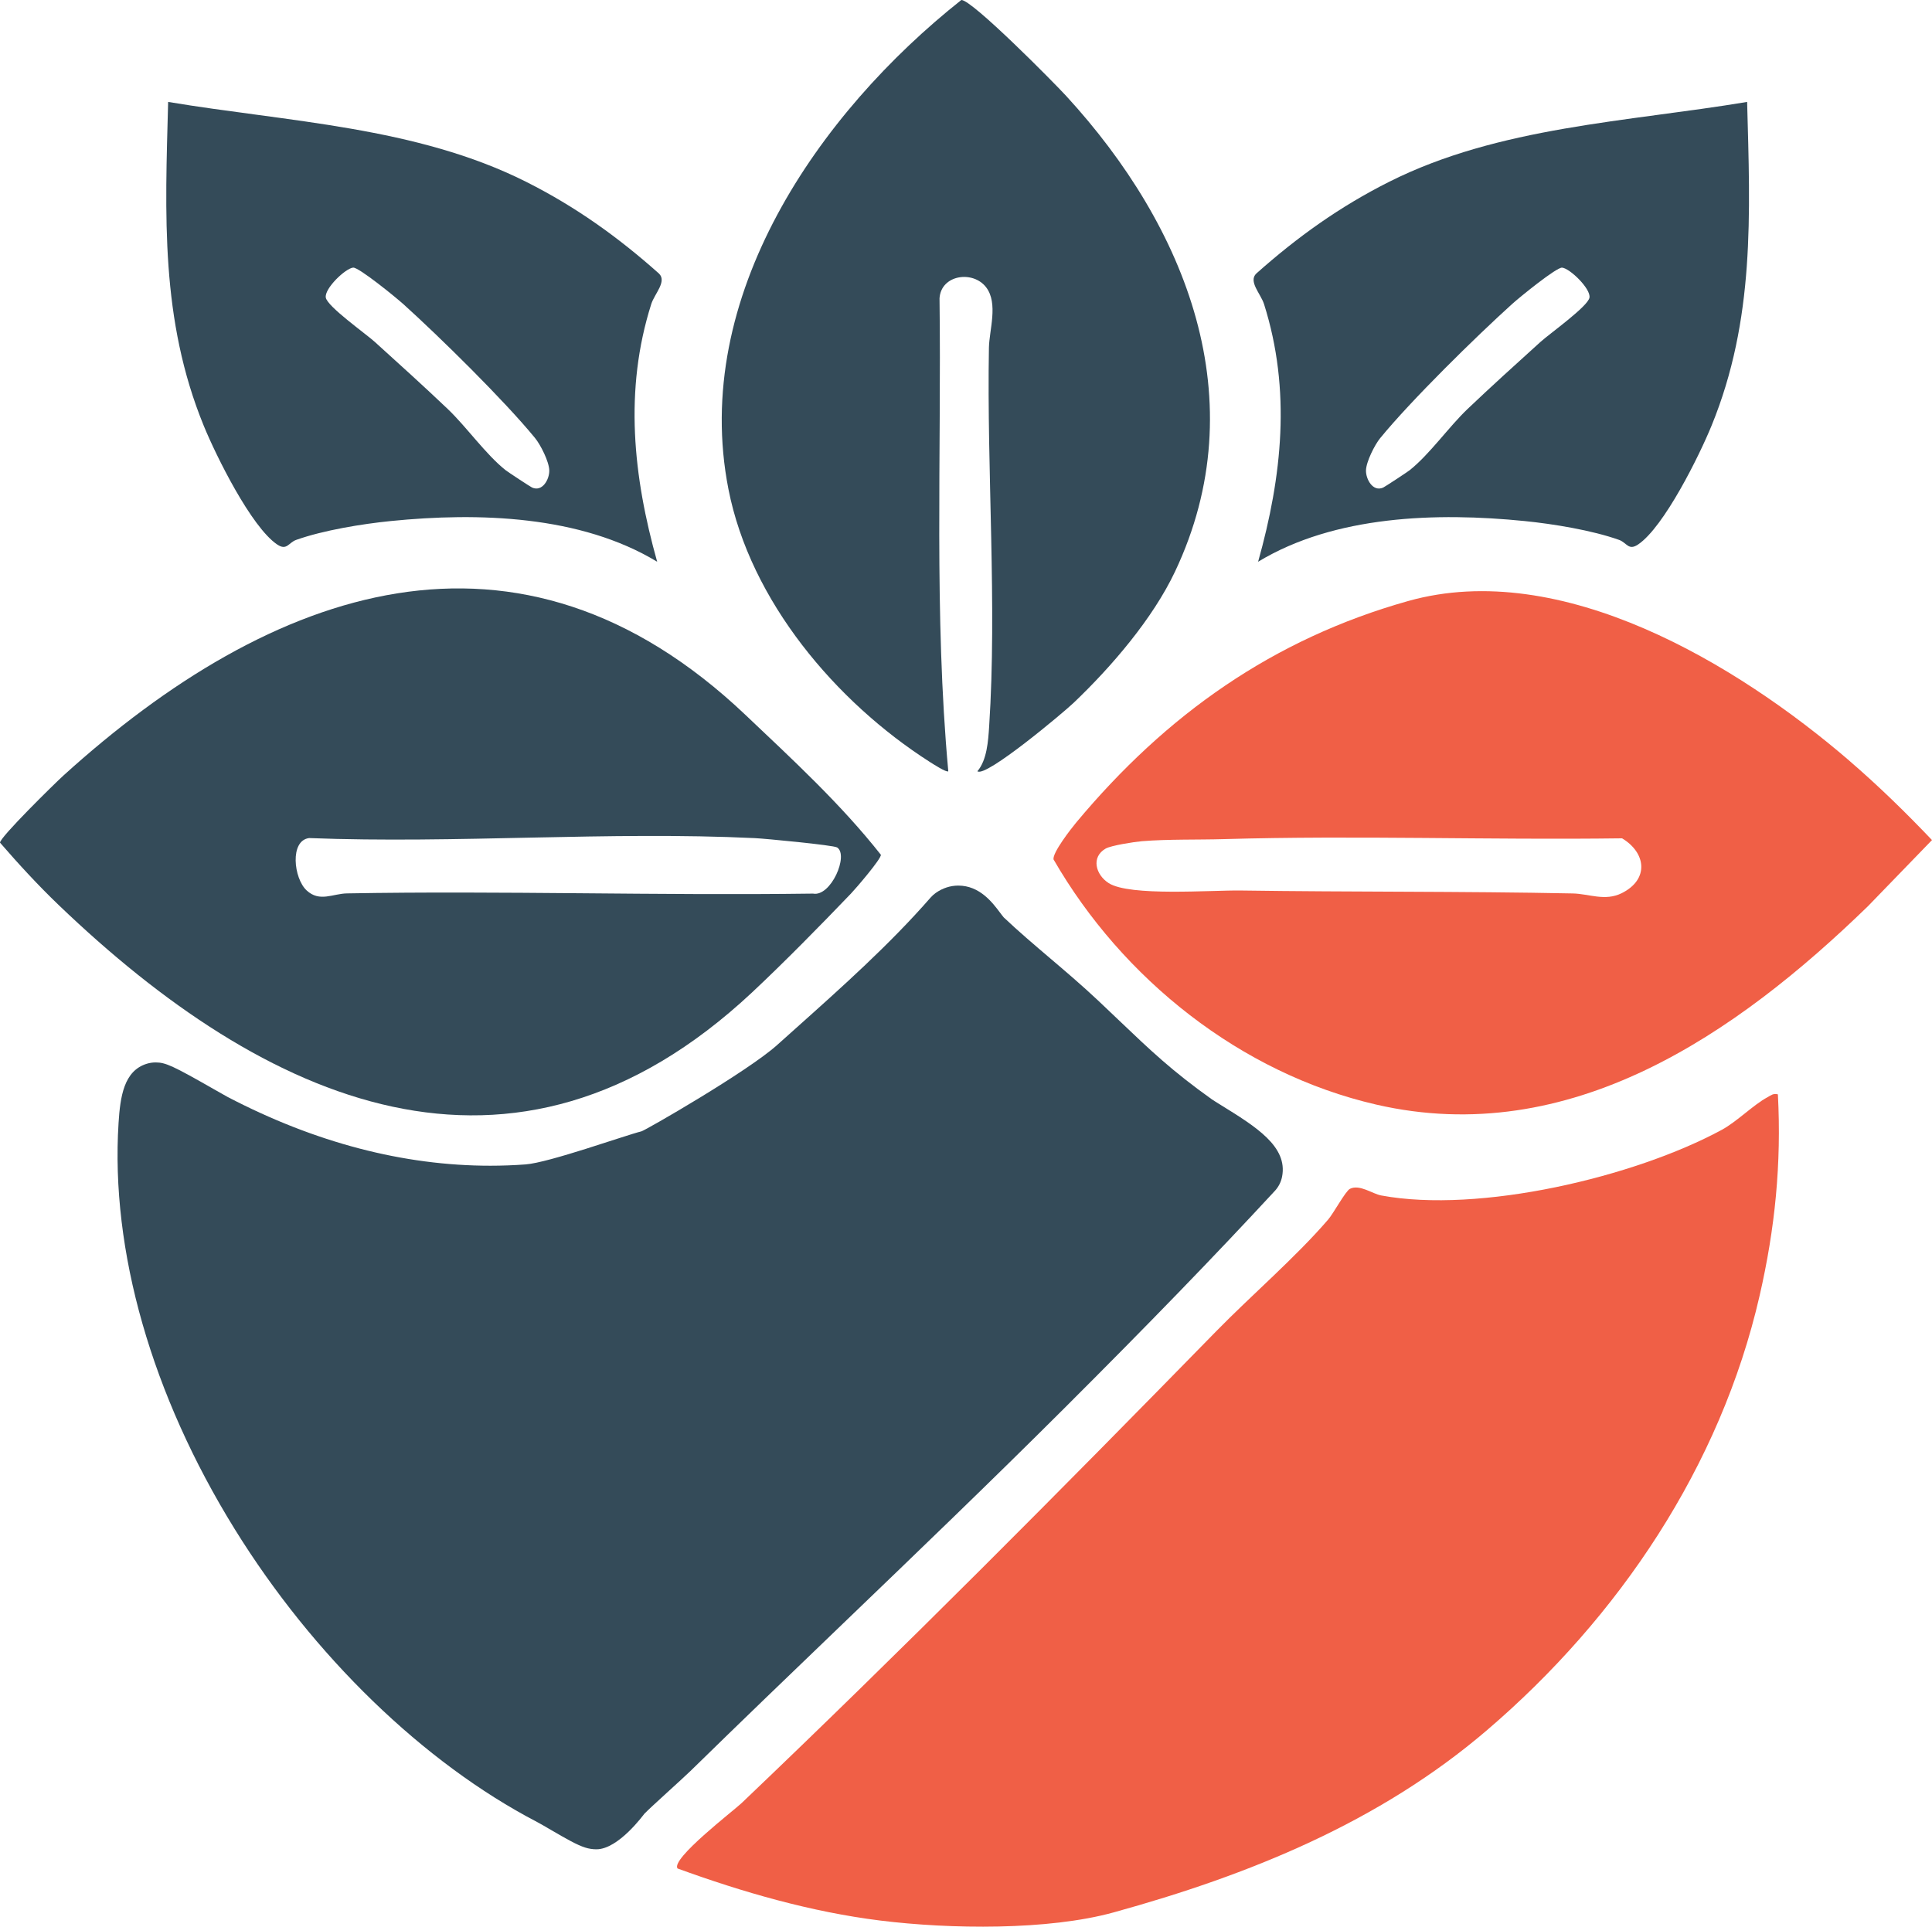
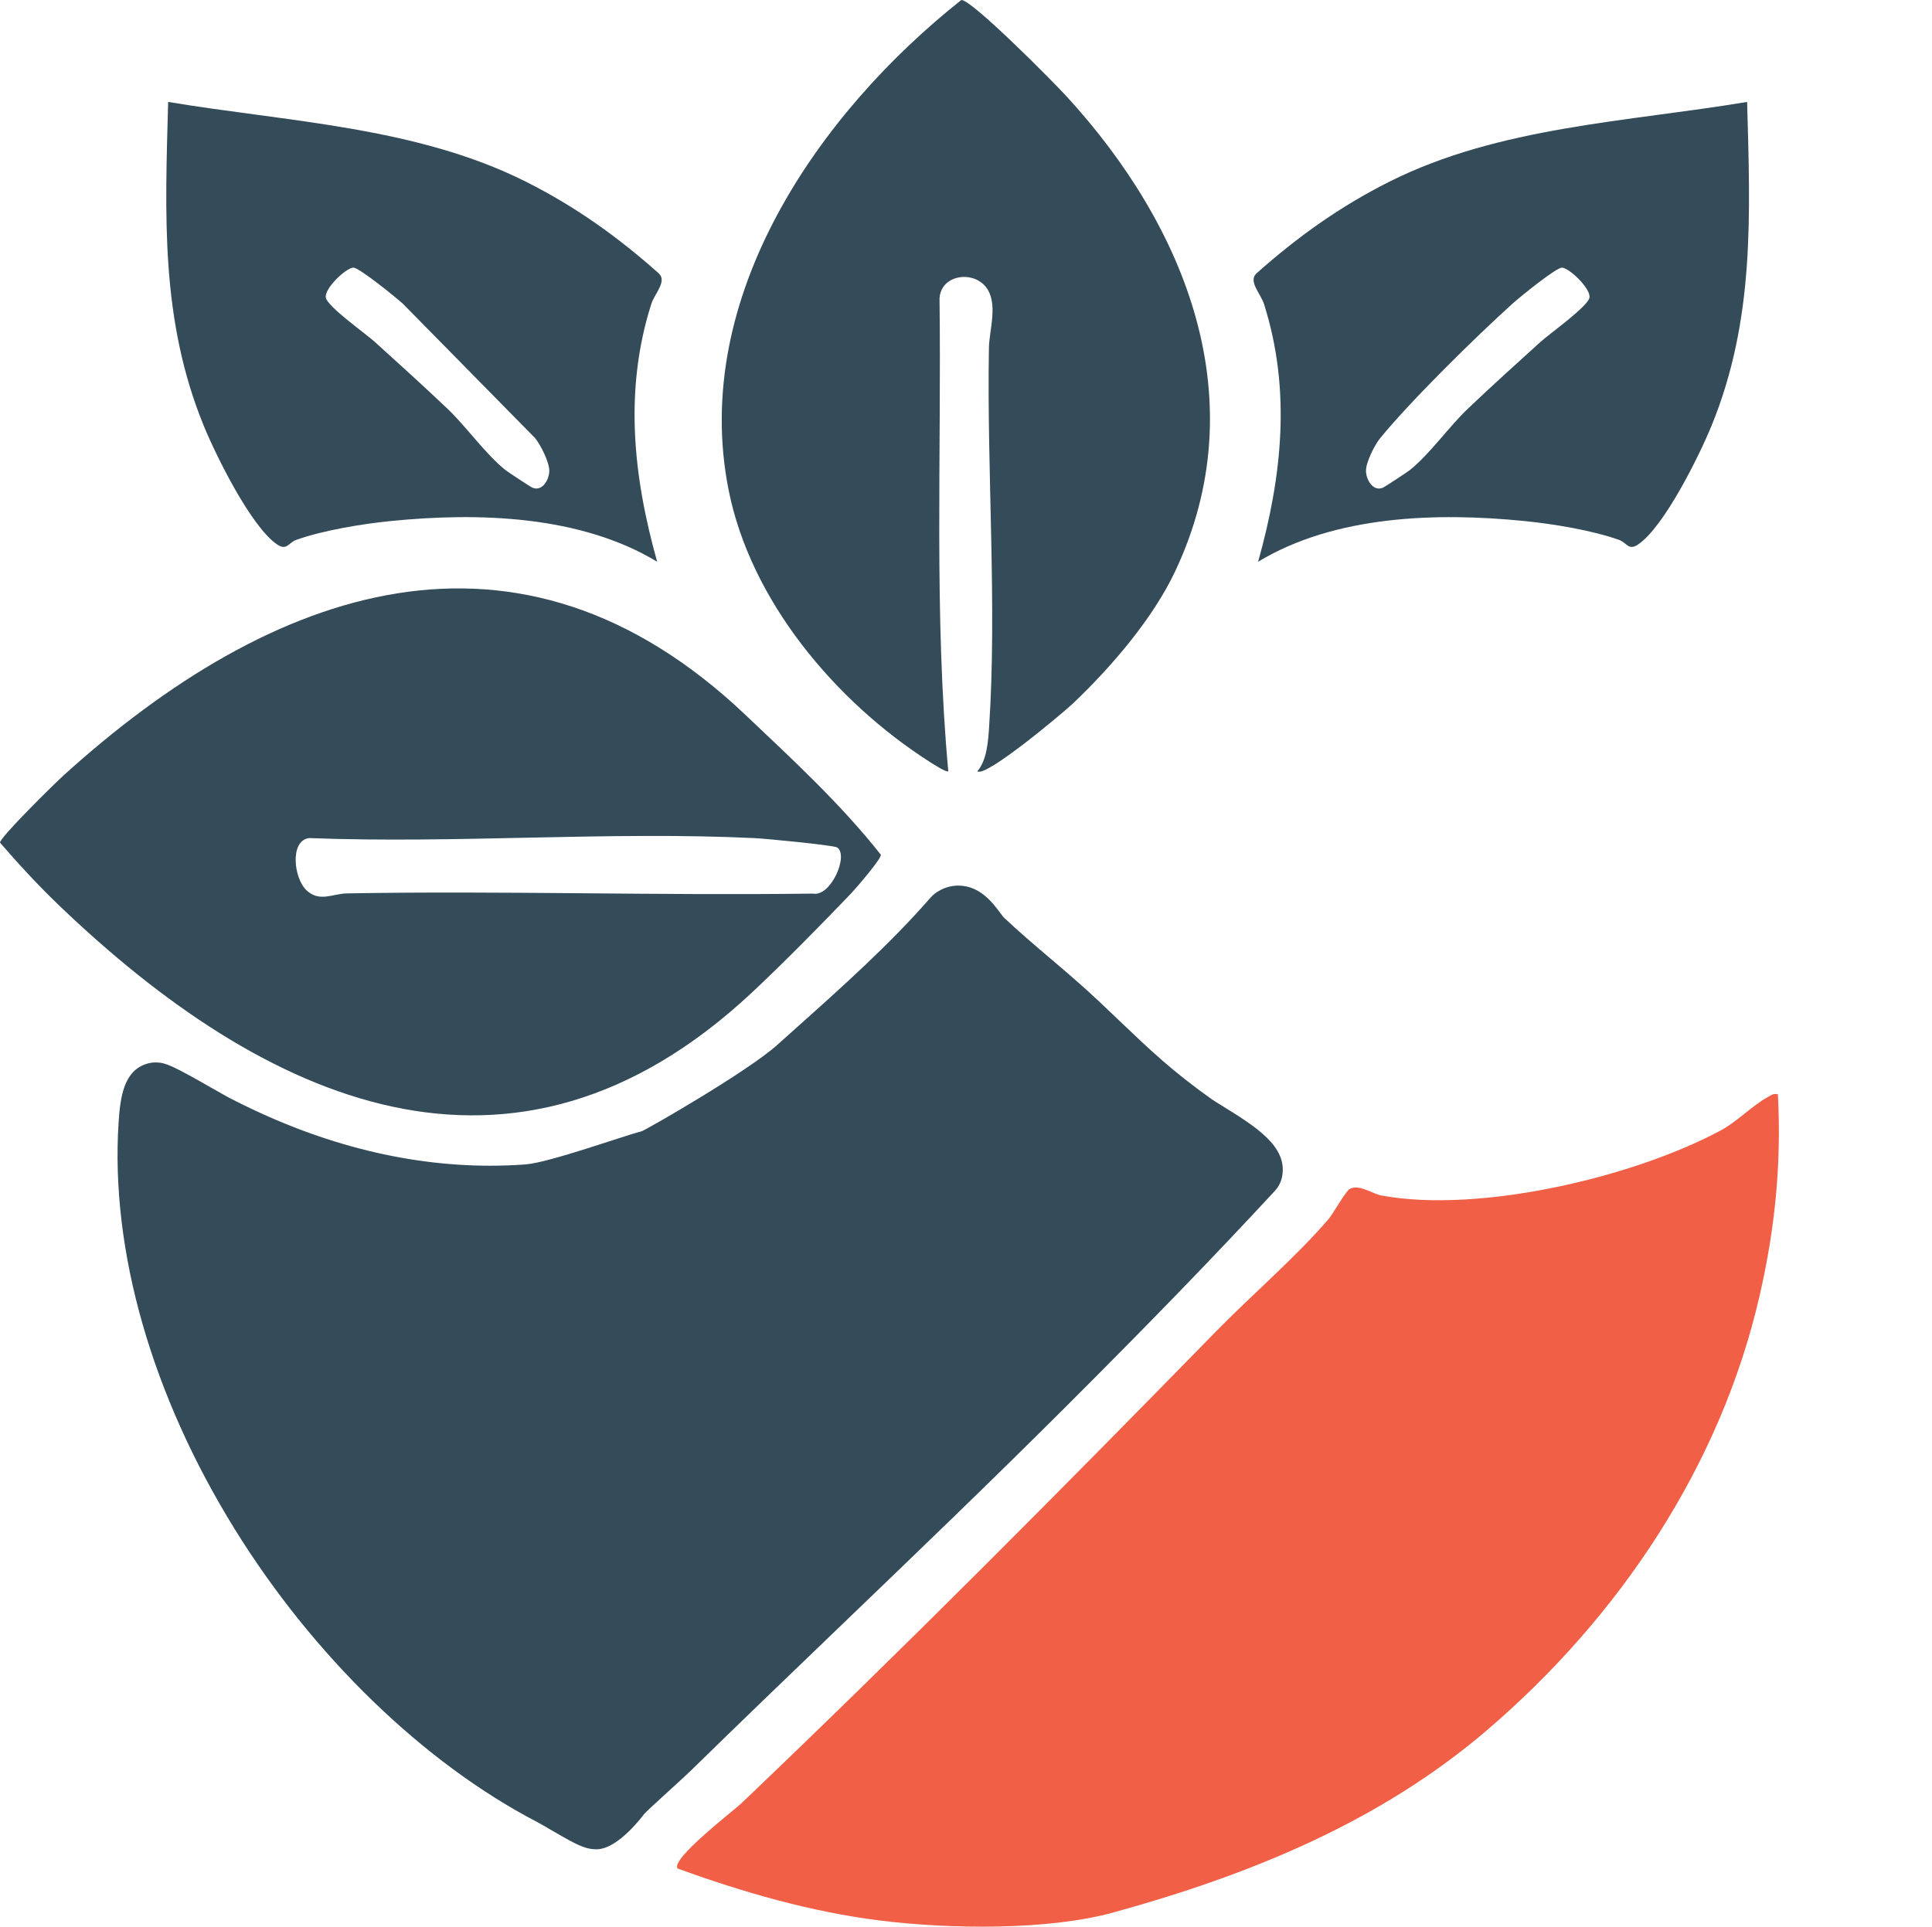
<svg xmlns="http://www.w3.org/2000/svg" id="Warstwa_1" baseProfile="tiny-ps" version="1.2" viewBox="0 0 663.69 661.99">
  <title>abundanceessence.com</title>
  <path d="M204.88,635.4c-1.3,0-2.58-.2-3.82-.59-2.83-.89-6.39-2.92-11.91-6.14-1.85-1.08-3.59-2.1-4.65-2.65-39.02-20.34-76.89-57.04-103.89-100.67-28.52-46.09-42.68-95.64-39.88-139.52.57-8.97,1.8-17.92,9.71-20.34.95-.29,2.02-.45,3.01-.45,3.44,0,5.9,1.13,20.24,9.32,1.86,1.06,3.78,2.16,4.44,2.51,30.05,15.7,60.44,23.66,90.31,23.66,4.04,0,8.11-.15,12.12-.45,8.03-.59,34.06-9.94,39.79-11.36,1.3-.32,36.35-20.46,46.59-29.64l6.38-5.71c15.89-14.2,32.33-28.89,46.37-44.98.52-.59,1.1-1.12,1.75-1.58,2.33-1.65,5.01-2.53,7.75-2.53,7.38,0,11.76,5.85,14.39,9.35.39.52.98,1.31,1.23,1.58,5.08,4.81,10.38,9.32,16,14.1,5.42,4.61,11.01,9.38,16.35,14.4,2.65,2.49,5.08,4.81,7.39,7.02,10.52,10.04,18.13,17.29,31.71,26.96.53.38,1.96,1.26,3.33,2.11,11.76,7.27,22.87,14.13,20.84,24.49-.36,1.82-1.21,3.51-2.47,4.87-20.53,22.21-43.6,46.03-72.6,74.96-24.98,24.92-50.88,49.81-75.93,73.88-17.21,16.54-35,33.63-52.29,50.55-2.67,2.61-13.55,12.31-15.78,14.64-.21.22-8.87,12.21-16.47,12.21Z" fill="#344b59" />
-   <path d="M230.13,601.4c-5.13,5.02-10.97,9.89-15.81,14.68-2.58,2.55-6.4,10.42-10.26,9.2-85.74-39.5-168.19-152.54-150.7-250.22,50.5,29.46,108.06,34.79,169.4,23.36,23.83-4.44,85.53-64.18,104.46-83.46,4.26-3.03,7.91,4.86,10.64,7.45,10.42,9.86,21.96,18.73,32.42,28.58,14.84,13.96,22.94,22.58,40.16,34.84,3.8,2.71,21.05,12.02,20.16,16.54-63.88,69.17-133.08,133.37-200.47,199.03Z" fill="#344b59" />
  <path d="M610.75,376.02c1.25,23.84-.97,46.05-6.29,69.2-13.43,58.54-48.26,110.44-93.7,149.3-36.96,31.62-81.65,49.72-128.24,62.57-22.43,6.19-56.07,5.78-80.14,2.79-23.73-2.95-47.27-9.74-69.63-17.89-2.4-3.27,19.26-19.85,22.01-22.47,55.47-52.88,109.43-107.27,162.96-162.04,12.26-12.54,27.3-25.41,38.54-38.46,1.87-2.17,5.96-9.8,7.49-10.56,3.33-1.64,7.69,1.73,10.74,2.29,33.64,6.25,86.9-6.25,116.96-22.54,5.23-2.83,10.81-8.57,15.76-11.24,1.21-.65,1.9-1.36,3.52-.97Z" fill="#f05f46" />
-   <path d="M635.34,261.43c9.9,8.52,19.33,17.72,28.35,27.21l-22.04,22.76c-45.16,43.85-102.28,83.48-168.91,68.12-46.57-10.74-87.2-43.21-110.83-84.24-.37-2.33,5.99-10.5,7.87-12.76,30.79-36.9,67.46-62.95,113.98-76.02,52.68-14.79,113.06,21.76,151.58,54.91ZM420.55,288.31c-9.24.27-19.13-.02-28.28.72-2.55.21-10.59,1.46-12.46,2.54-5.07,2.92-3.45,8.97,1.04,11.85,7.22,4.64,35.22,2.4,45.44,2.55,37.76.55,75.88.24,114,1.01,5.55.11,11.06,2.77,16.82-.1,9.49-4.73,8.36-13.89.11-18.84-45.53.61-91.17-1.04-136.68.27Z" fill="#f05f46" />
  <path d="M256.11,245.66c16.12,15.3,32.72,30.56,46.49,48.03.2,1.34-8.6,11.59-10.3,13.36-10.37,10.82-22.95,23.64-34.01,33.99-82.32,76.97-167.57,37.56-238.05-30-7.12-6.82-13.78-14.07-20.23-21.51-.14-1.75,18.83-20.39,21.74-23.03,71.62-64.95,156.11-95.11,234.36-20.84ZM287.58,291.18c-1.22-.8-24.82-3.05-28.28-3.21-50.33-2.42-102.56,1.94-153.1-.02-6.72.83-5.34,13.83-.87,17.98s8.97,1.11,13.88,1.03c53.32-.95,106.74.79,160.07.07,6.17,1.19,12.36-13.21,8.3-15.85Z" fill="#344b59" />
  <path d="M335.76,265c3.28-3.87,3.71-10.34,4.04-15.45,2.73-41.73-.83-87.71-.08-130.08.11-6.04,3.26-15.2-.93-20.72-4.51-5.95-15.52-4.39-16.04,3.74.69,54.21-1.93,108.61,3.01,162.51-.51.55-5.34-2.56-6.31-3.18-32.32-20.65-61.69-55.34-69.22-93.78-12.94-66.02,30.92-129.15,80.02-168.05,3.74.01,31.73,28.31,36.03,33,41.33,45.03,65.18,104.62,37.37,163.4-7.62,16.11-21.71,32.59-34.87,45.13-3.41,3.25-30.22,25.77-33.01,23.48Z" fill="#344b59" />
-   <path d="M225.75,193.01c-26.34-15.95-61.42-17.01-91.48-13.99-9.88.99-23.23,3.17-32.52,6.48-2.64.94-3.21,3.82-6.53,1.58-8.93-6.01-21.02-30.51-25.23-40.8-14.95-36.56-13.26-72.51-12.23-111.26,41.1,6.87,85.24,8.47,123.02,27.47,16.95,8.53,31.44,18.9,45.56,31.47,2.88,2.7-1.5,6.98-2.62,10.51-9.38,29.59-6.2,59.22,2.03,88.54ZM138.4,104.36c-2.37-2.14-15.19-12.6-17.09-12.41-2.68.27-9.92,7.21-9.39,10.3s13.67,12.36,16.85,15.24c8.35,7.56,16.85,15.24,25,23,6.49,6.18,13.07,15.62,19.93,21.07.78.62,8.54,5.72,9.09,5.96,3.55,1.58,5.97-2.85,5.9-5.89s-2.99-8.8-4.91-11.15c-10.57-12.91-32.71-34.7-45.38-46.13Z" fill="#344b59" />
+   <path d="M225.75,193.01c-26.34-15.95-61.42-17.01-91.48-13.99-9.88.99-23.23,3.17-32.52,6.48-2.64.94-3.21,3.82-6.53,1.58-8.93-6.01-21.02-30.51-25.23-40.8-14.95-36.56-13.26-72.51-12.23-111.26,41.1,6.87,85.24,8.47,123.02,27.47,16.95,8.53,31.44,18.9,45.56,31.47,2.88,2.7-1.5,6.98-2.62,10.51-9.38,29.59-6.2,59.22,2.03,88.54ZM138.4,104.36c-2.37-2.14-15.19-12.6-17.09-12.41-2.68.27-9.92,7.21-9.39,10.3s13.67,12.36,16.85,15.24c8.35,7.56,16.85,15.24,25,23,6.49,6.18,13.07,15.62,19.93,21.07.78.62,8.54,5.72,9.09,5.96,3.55,1.58,5.97-2.85,5.9-5.89s-2.99-8.8-4.91-11.15Z" fill="#344b59" />
  <path d="M434.22,104.47c-1.12-3.53-5.5-7.81-2.62-10.51,14.12-12.57,28.61-22.94,45.56-31.47,37.78-19.01,81.91-20.6,123.02-27.47,1.04,38.75,2.72,74.71-12.23,111.26-4.2,10.28-16.3,34.79-25.23,40.8-3.32,2.24-3.89-.64-6.53-1.58-9.29-3.31-22.64-5.49-32.52-6.48-30.06-3.01-65.14-1.96-91.48,13.99,8.23-29.32,11.41-58.95,2.03-88.54ZM474.16,150.49c-1.92,2.35-4.85,8.17-4.91,11.15s2.35,7.47,5.9,5.89c.55-.24,8.31-5.34,9.09-5.96,6.86-5.45,13.44-14.89,19.93-21.07,8.15-7.76,16.65-15.44,25-23,3.18-2.88,16.33-12.21,16.85-15.24s-6.71-10.03-9.39-10.3c-1.91-.19-14.72,10.27-17.09,12.41-12.66,11.43-34.81,33.21-45.38,46.13Z" fill="#344b59" />
</svg>